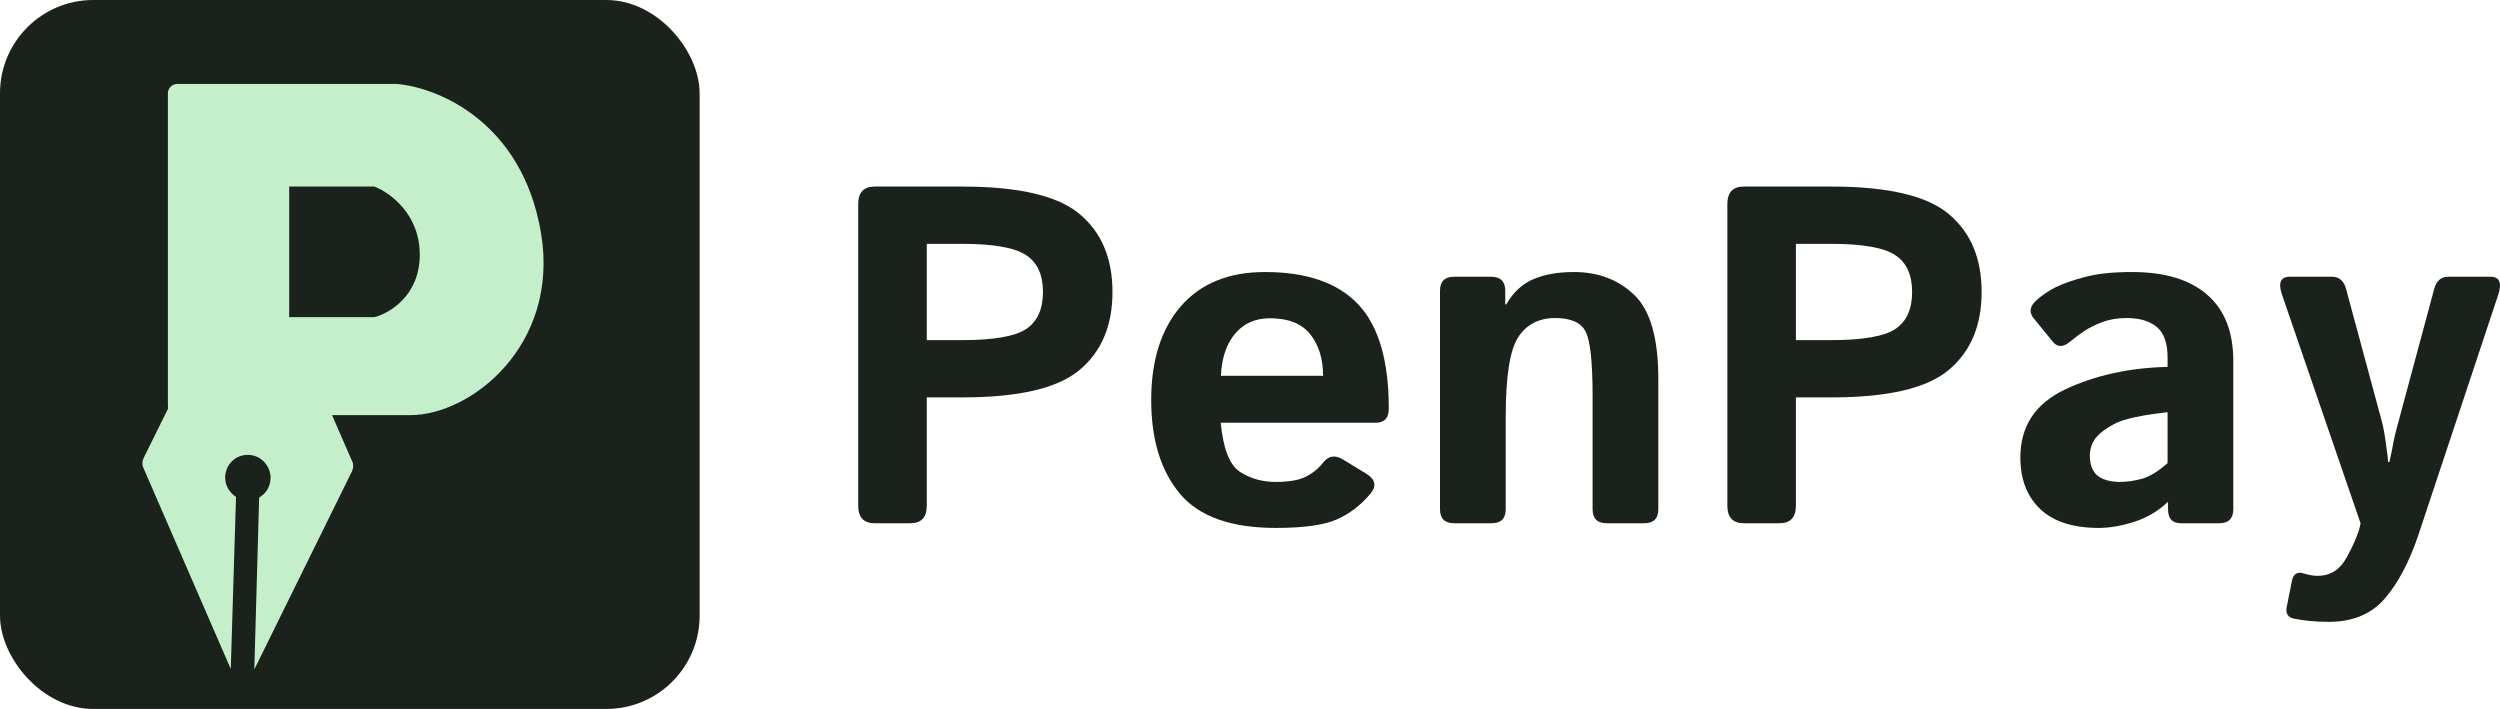
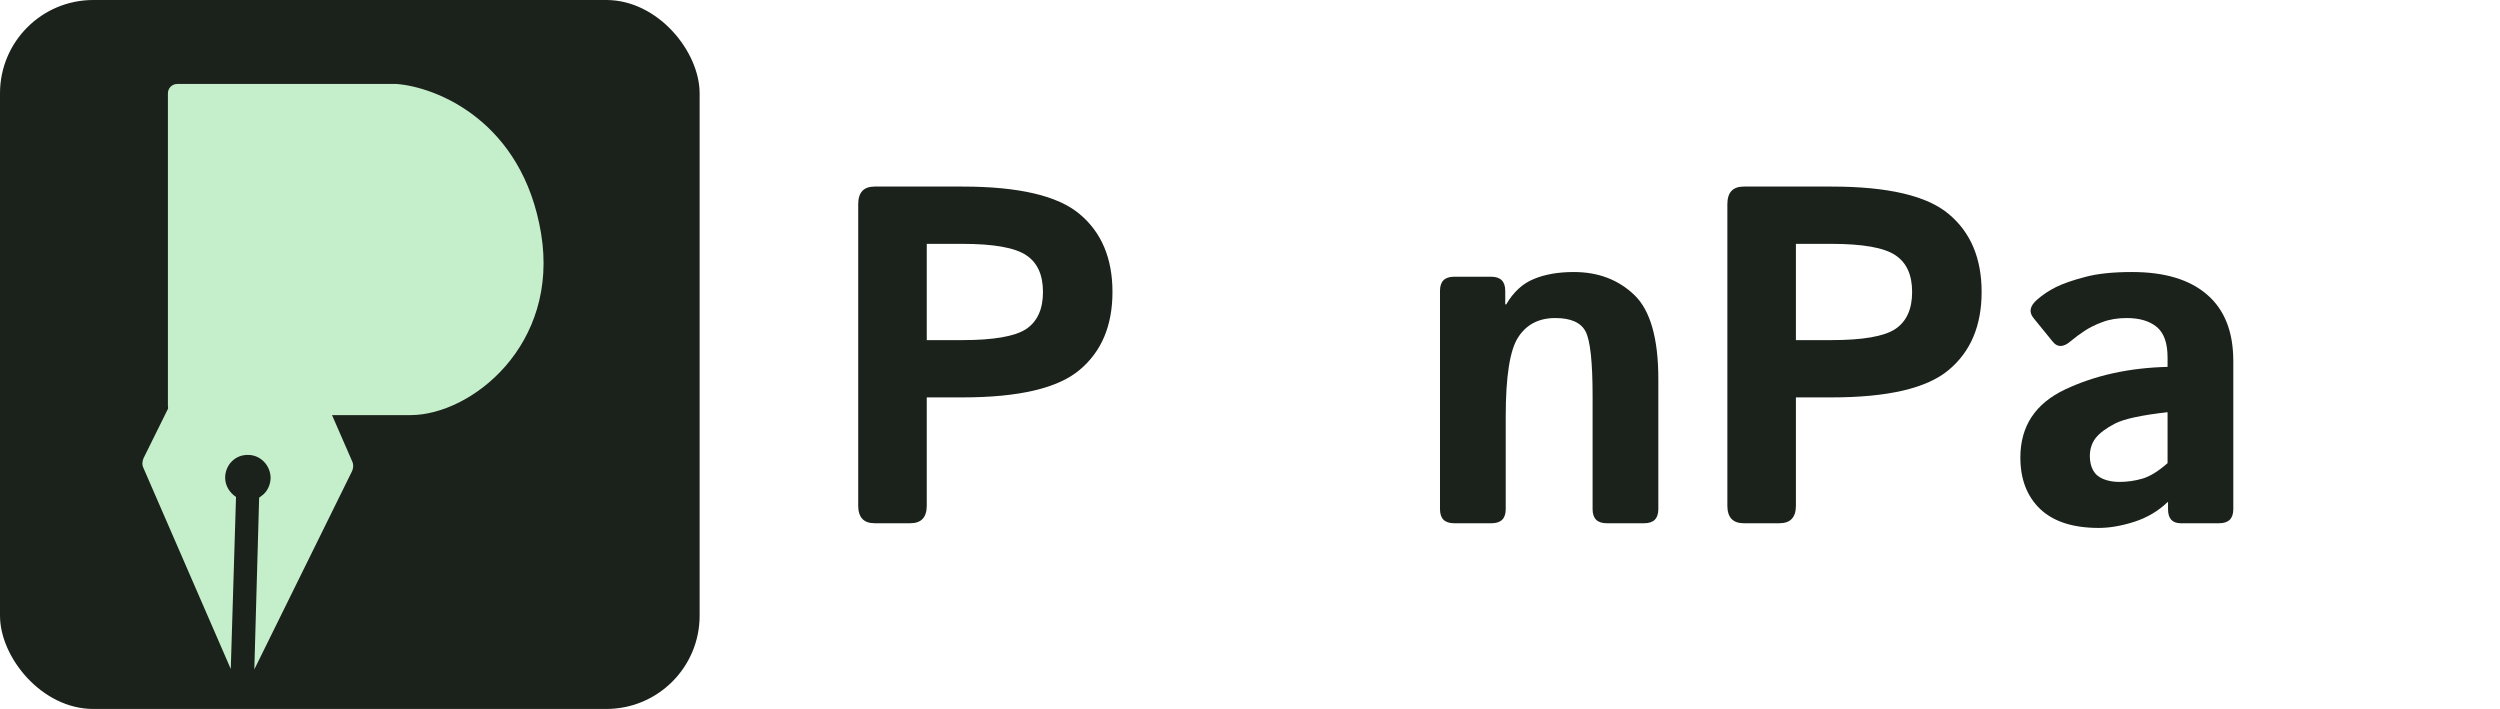
<svg xmlns="http://www.w3.org/2000/svg" width="268" height="76" viewBox="0 0 268 76" fill="none">
-   <path d="M244.645 31.628C244.192 30.319 244.469 29.665 245.476 29.665H249.981C250.752 29.665 251.256 30.093 251.491 30.948L255.291 45.017C255.476 45.672 255.635 46.519 255.769 47.559C255.92 48.583 255.996 49.237 255.996 49.522H256.147C256.348 48.633 256.491 47.928 256.575 47.408C256.675 46.871 256.935 45.839 257.355 44.312L260.954 30.948C261.189 30.093 261.692 29.665 262.464 29.665H266.969C267.959 29.665 268.236 30.319 267.8 31.628L259.318 57.148C258.328 60.135 257.112 62.467 255.669 64.145C254.226 65.823 252.221 66.662 249.653 66.662C248.244 66.662 246.986 66.544 245.878 66.309C245.241 66.175 244.997 65.739 245.148 65.001L245.702 62.232C245.853 61.511 246.281 61.259 246.986 61.477C247.506 61.645 247.992 61.729 248.445 61.729C249.804 61.729 250.836 61.083 251.541 59.791C252.263 58.499 252.741 57.392 252.976 56.469L253.051 56.091L244.645 31.628Z" fill="#1B221B" />
  <path d="M216.583 49.044C216.583 45.688 218.185 43.255 221.39 41.745C224.594 40.235 228.252 39.43 232.363 39.329V38.322C232.363 36.779 231.977 35.688 231.205 35.051C230.433 34.413 229.36 34.094 227.984 34.094C227.011 34.094 226.146 34.237 225.391 34.522C224.653 34.791 224.007 35.109 223.453 35.478C222.917 35.831 222.43 36.191 221.994 36.561C221.222 37.232 220.584 37.265 220.081 36.661L217.992 34.094C217.472 33.457 217.598 32.802 218.369 32.131C218.957 31.611 219.636 31.158 220.408 30.772C221.197 30.386 222.237 30.025 223.529 29.69C224.821 29.337 226.499 29.161 228.563 29.161C232.053 29.161 234.729 29.967 236.591 31.577C238.47 33.188 239.41 35.562 239.41 38.7V54.581C239.41 55.588 238.907 56.091 237.9 56.091H233.772C232.866 56.091 232.413 55.588 232.413 54.581V53.826H232.363C231.373 54.782 230.182 55.487 228.789 55.94C227.413 56.376 226.146 56.594 224.989 56.594C222.237 56.594 220.148 55.923 218.722 54.581C217.296 53.222 216.583 51.376 216.583 49.044ZM224.032 48.893C224.032 49.48 224.15 49.992 224.385 50.428C224.62 50.848 224.989 51.158 225.492 51.359C225.995 51.561 226.558 51.662 227.178 51.662C228.034 51.662 228.865 51.544 229.67 51.309C230.475 51.074 231.373 50.521 232.363 49.648V44.187C229.544 44.505 227.657 44.916 226.7 45.42C225.744 45.923 225.056 46.443 224.636 46.98C224.234 47.517 224.032 48.155 224.032 48.893Z" fill="#1B221B" />
  <path d="M186.934 56.091C185.76 56.091 185.173 55.462 185.173 54.204V21.888C185.173 20.629 185.76 20 186.934 20H196.347C202.388 20 206.574 20.982 208.906 22.945C211.255 24.908 212.43 27.693 212.43 31.3C212.43 34.908 211.255 37.693 208.906 39.656C206.574 41.62 202.388 42.601 196.347 42.601H192.522V54.204C192.522 55.462 191.934 56.091 190.76 56.091H186.934ZM192.522 36.46H196.322C199.678 36.46 201.96 36.066 203.168 35.277C204.376 34.472 204.98 33.146 204.98 31.3C204.98 29.455 204.376 28.138 203.168 27.349C201.96 26.544 199.678 26.141 196.322 26.141H192.522V36.46Z" fill="#1B221B" />
  <path d="M155.877 56.091C154.87 56.091 154.367 55.588 154.367 54.581V31.175C154.367 30.168 154.87 29.665 155.877 29.665H159.853C160.86 29.665 161.363 30.168 161.363 31.175V32.634H161.464C162.236 31.309 163.218 30.403 164.409 29.916C165.6 29.413 167.035 29.161 168.713 29.161C171.33 29.161 173.495 29.983 175.206 31.628C176.917 33.272 177.773 36.275 177.773 40.638V54.581C177.773 55.588 177.27 56.091 176.263 56.091H172.236C171.229 56.091 170.726 55.588 170.726 54.581V42.45C170.726 38.792 170.474 36.485 169.971 35.529C169.468 34.572 168.385 34.094 166.724 34.094C164.963 34.094 163.637 34.782 162.748 36.158C161.858 37.517 161.414 40.353 161.414 44.665V54.581C161.414 55.588 160.91 56.091 159.904 56.091H155.877Z" fill="#1B221B" />
-   <path d="M123.41 42.878C123.41 38.633 124.467 35.285 126.581 32.836C128.712 30.386 131.715 29.161 135.591 29.161C140.088 29.161 143.427 30.319 145.608 32.634C147.79 34.95 148.88 38.675 148.88 43.809C148.88 44.816 148.41 45.319 147.471 45.319H130.86C131.128 48.105 131.816 49.858 132.923 50.579C134.031 51.301 135.314 51.662 136.774 51.662C138.167 51.662 139.232 51.477 139.971 51.108C140.709 50.739 141.33 50.235 141.833 49.598C142.404 48.859 143.108 48.742 143.947 49.245L146.464 50.781C147.454 51.385 147.597 52.106 146.892 52.945C145.868 54.17 144.669 55.084 143.293 55.688C141.917 56.292 139.744 56.594 136.774 56.594C131.959 56.594 128.527 55.37 126.48 52.92C124.433 50.47 123.41 47.123 123.41 42.878ZM130.885 40.285H141.833C141.833 38.473 141.38 36.997 140.474 35.856C139.568 34.698 138.125 34.119 136.145 34.119C134.568 34.119 133.318 34.673 132.395 35.78C131.472 36.871 130.969 38.373 130.885 40.285Z" fill="#1B221B" />
  <path d="M93.762 56.091C92.587 56.091 92 55.462 92 54.204V21.888C92 20.629 92.587 20 93.762 20H103.175C109.215 20 113.401 20.982 115.734 22.945C118.083 24.908 119.257 27.693 119.257 31.3C119.257 34.908 118.083 37.693 115.734 39.656C113.401 41.62 109.215 42.601 103.175 42.601H99.349V54.204C99.349 55.462 98.762 56.091 97.587 56.091H93.762ZM99.349 36.46H103.15C106.505 36.46 108.787 36.066 109.995 35.277C111.203 34.472 111.807 33.146 111.807 31.3C111.807 29.455 111.203 28.138 109.995 27.349C108.787 26.544 106.505 26.141 103.15 26.141H99.349V36.46Z" fill="#1B221B" />
  <rect width="75" height="76" rx="10" fill="#1B221B" />
  <path d="M25.301 53.272C24.616 52.825 24.114 52.033 24.136 51.163C24.152 50.554 24.386 49.905 24.877 49.434C25.369 48.964 25.94 48.755 26.636 48.767C27.941 48.789 29.001 49.895 29.01 51.244C28.994 51.853 28.76 52.502 28.269 52.973C28.135 53.101 27.914 53.228 27.78 53.356L27.263 71.759L37.735 50.519C37.874 50.217 37.927 49.826 37.762 49.475L32.829 38.163C32.666 37.725 32.238 37.456 31.716 37.448L22.056 37.287C21.707 37.281 21.4 37.407 21.176 37.621C21.087 37.706 20.953 37.834 20.906 37.964L15.395 49.102C15.257 49.405 15.203 49.796 15.368 50.146L24.739 71.717L25.301 53.272Z" fill="#C5EFCB" />
  <path d="M18 10V43.5C18 44.052 18.448 44.5 19 44.5H32.5H44C50.5 44.5 60 37 58 25C56 13 46.833 9.333 42.5 9H19C18.448 9 18 9.448 18 10Z" fill="#C5EFCB" />
-   <path d="M31 34V20H40.13C41.754 20.609 45 22.922 45 27.304C45 31.687 41.754 33.594 40.13 34H31Z" fill="#1B221B" />
</svg>